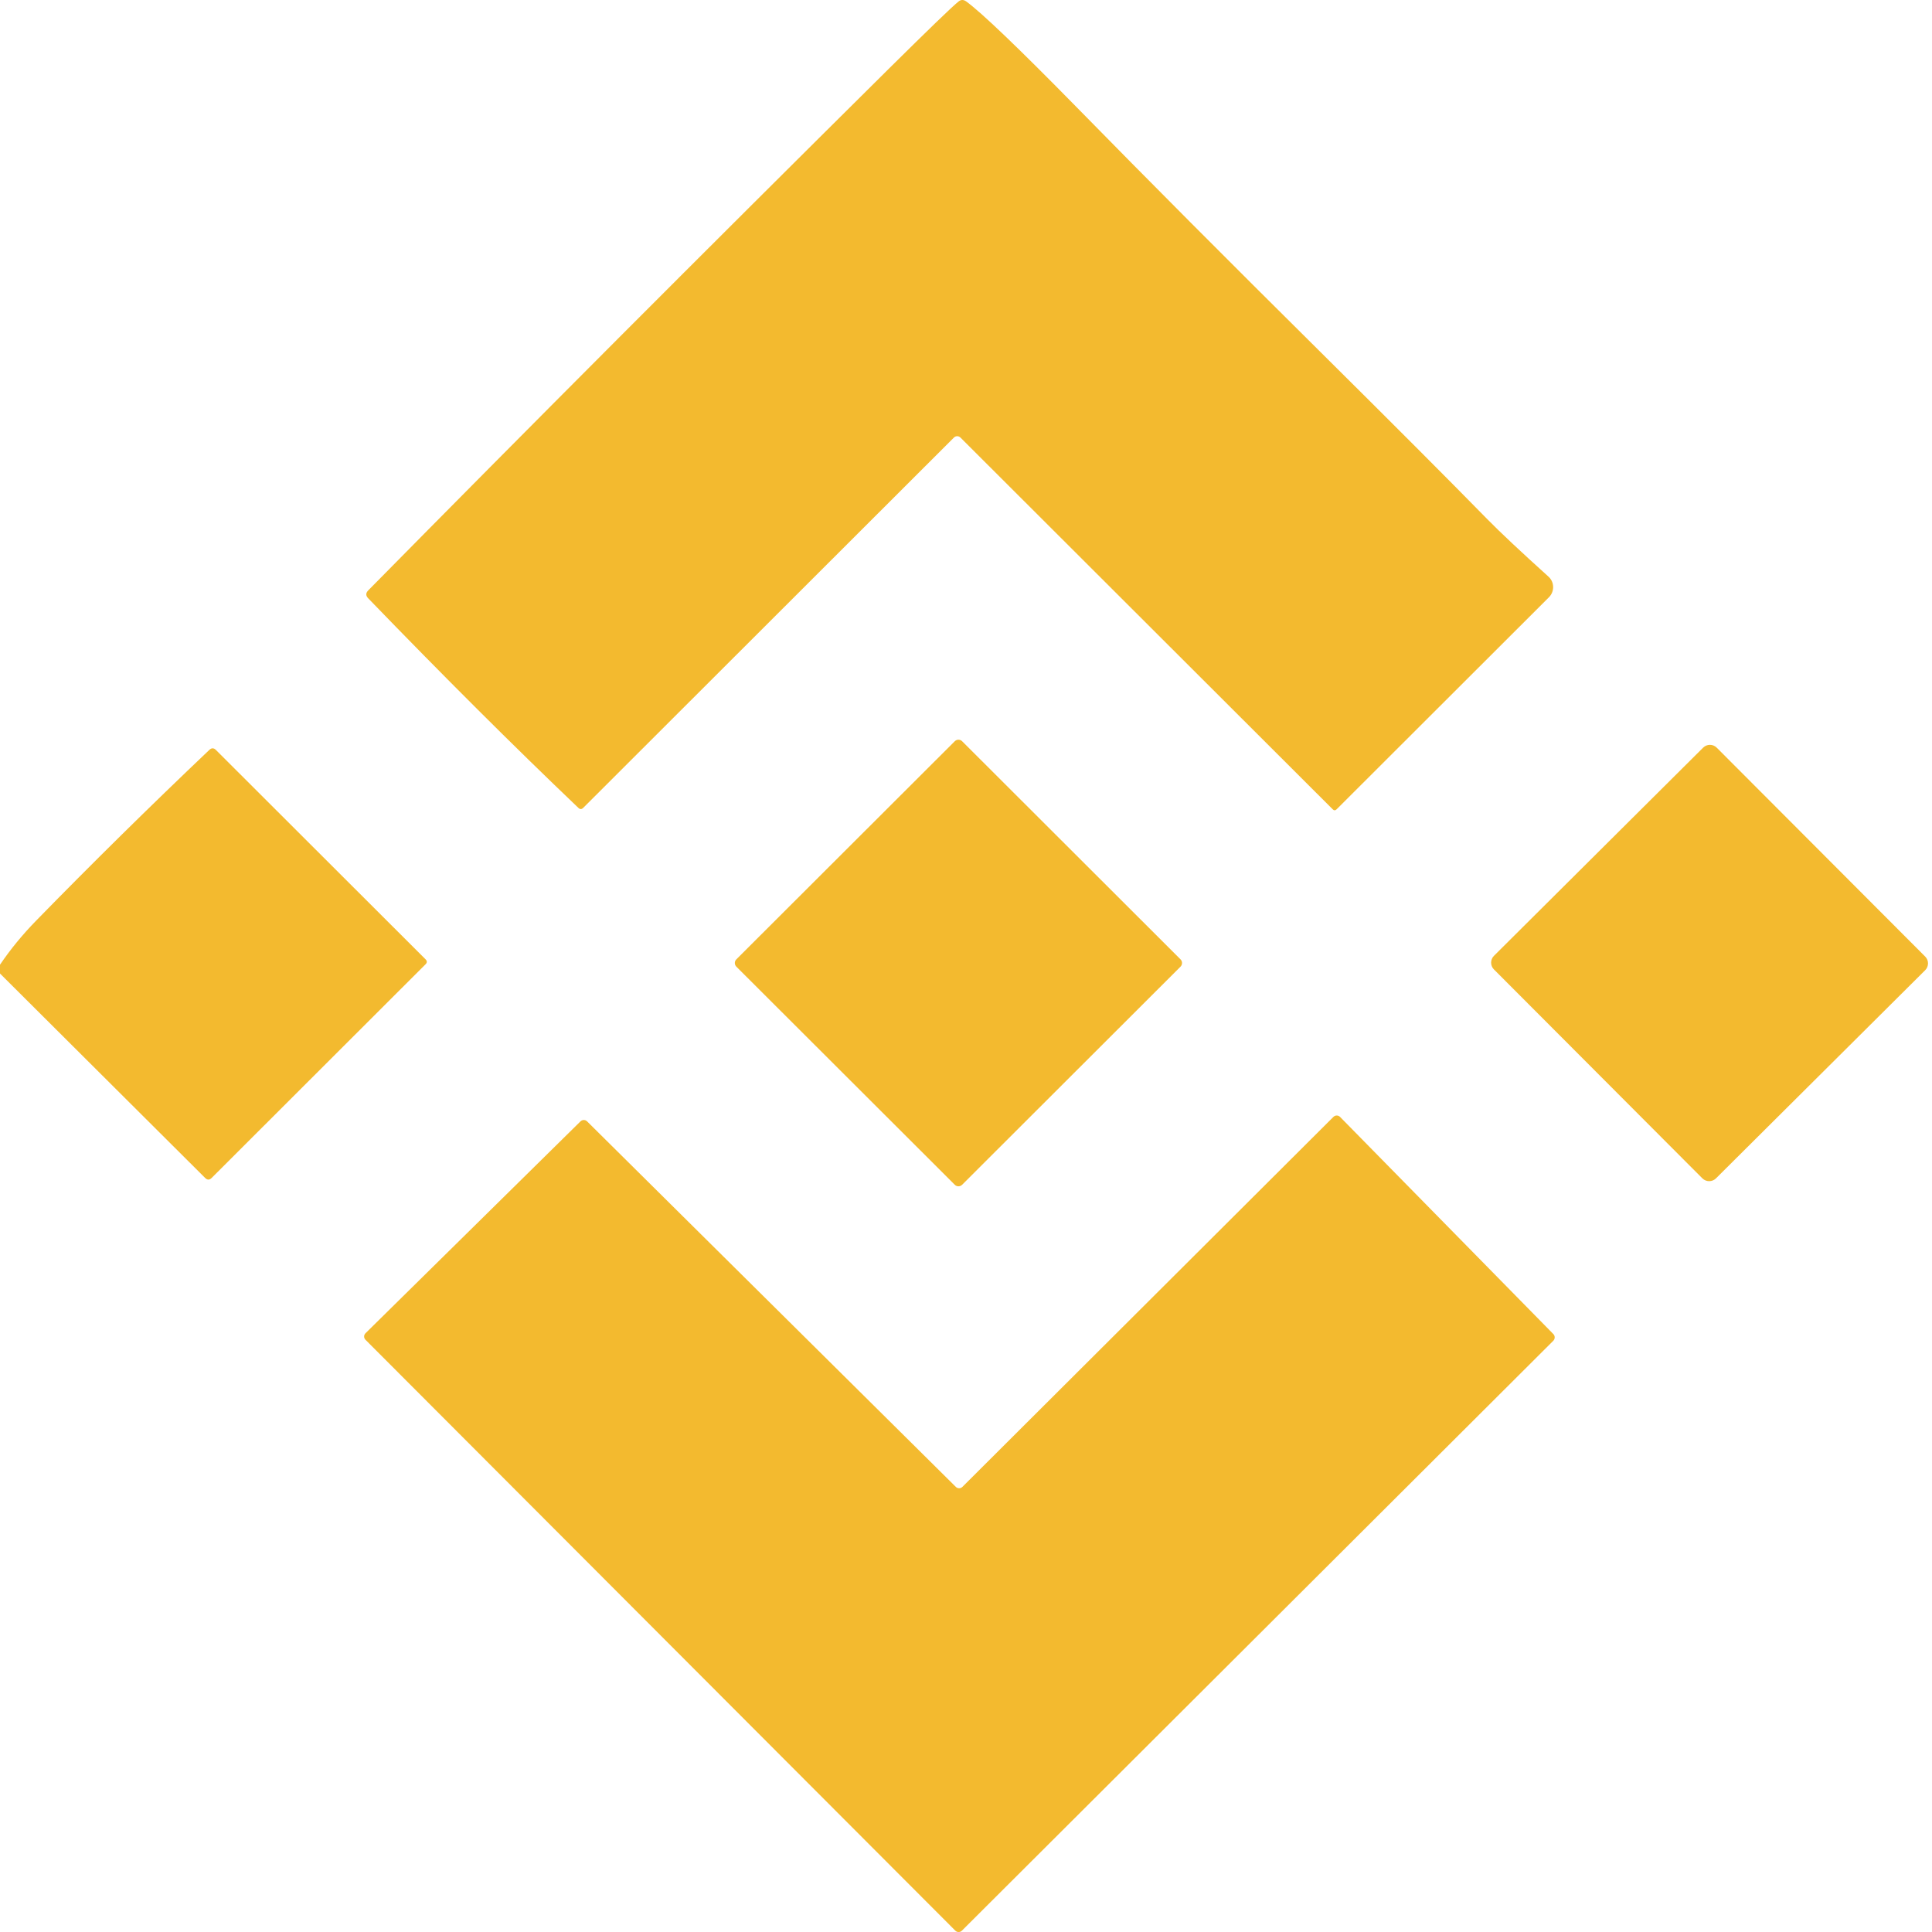
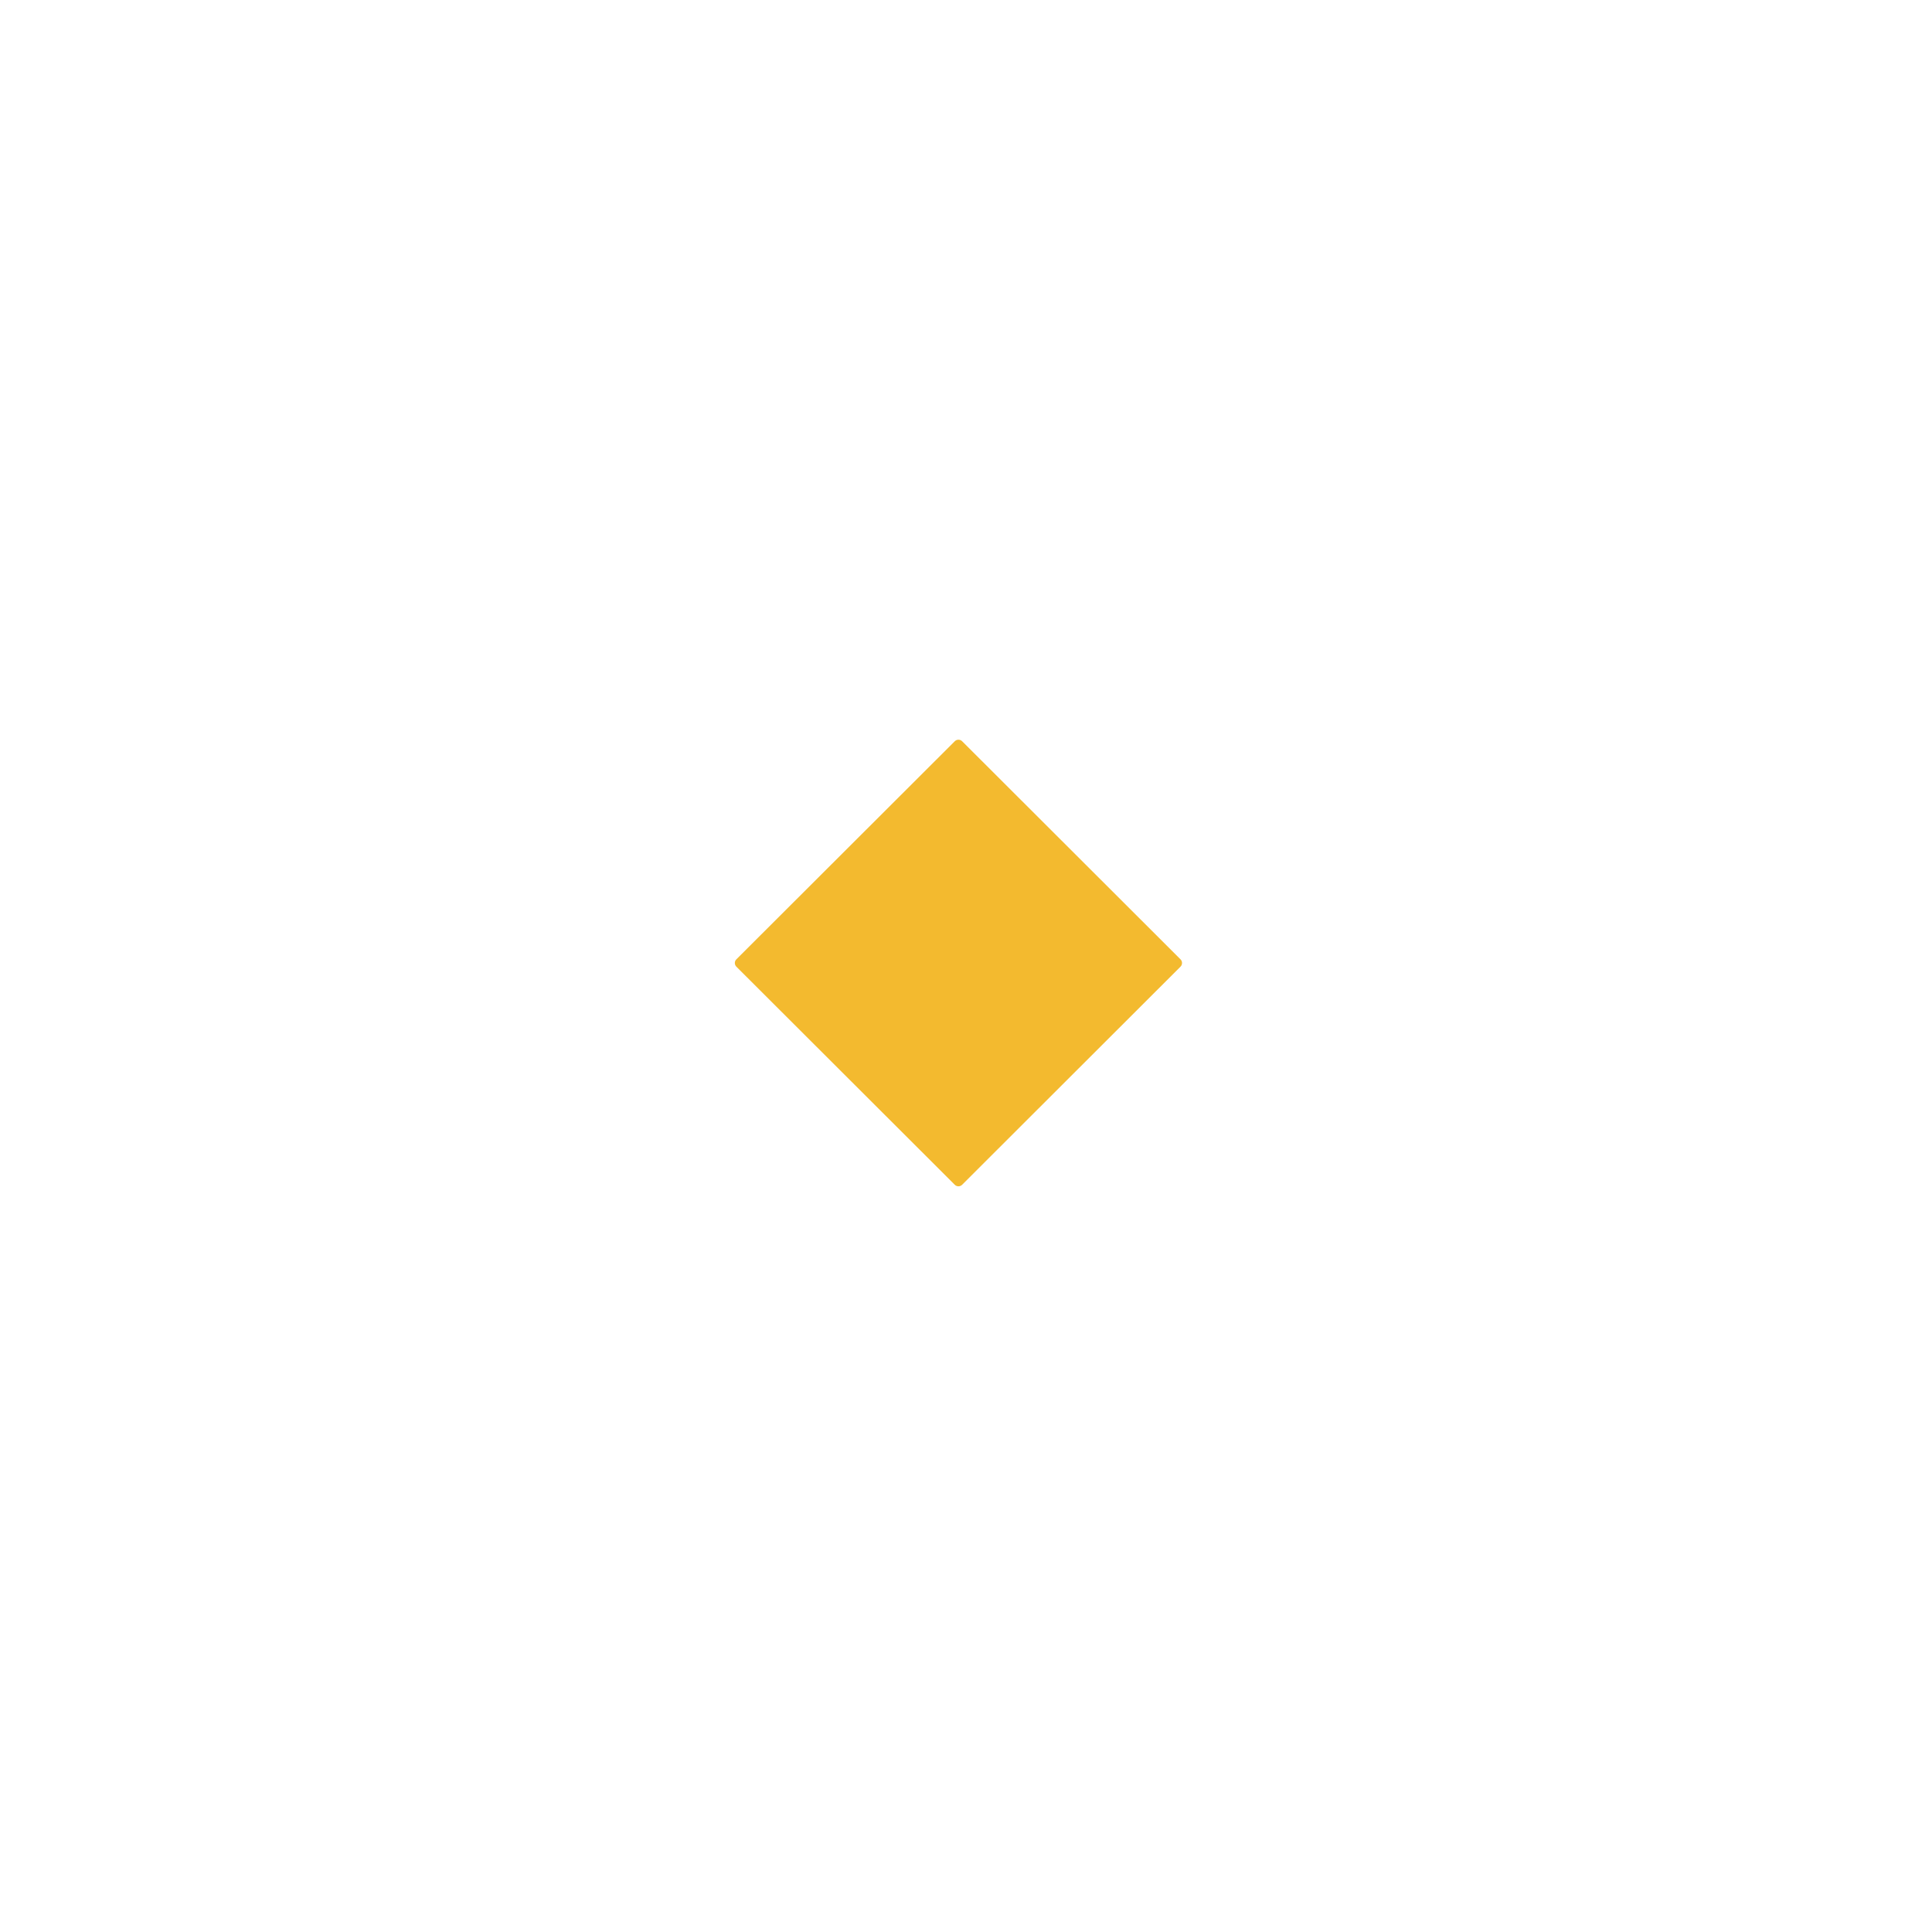
<svg xmlns="http://www.w3.org/2000/svg" width="48" height="48" viewBox="0 0 48 48" fill="none">
-   <path d="M23.7 10.871L14.491 20.07C14.45 20.111 14.409 20.111 14.368 20.07C12.751 18.527 11.01 16.791 9.149 14.866C9.084 14.799 9.084 14.735 9.149 14.668C13.087 10.673 17.397 6.353 22.082 1.708C23.063 0.738 23.638 0.181 23.812 0.039C23.873 -0.011 23.935 -0.013 24 0.032C24.372 0.299 25.294 1.181 26.766 2.681C28.513 4.464 30.512 6.471 32.763 8.702C34.62 10.544 36.013 11.94 36.946 12.893C37.278 13.231 37.786 13.708 38.469 14.324C38.622 14.459 38.627 14.696 38.482 14.84L33.209 20.106C33.176 20.139 33.142 20.139 33.11 20.106L23.862 10.871C23.817 10.826 23.745 10.826 23.7 10.871Z" fill="#F3BA2F" />
  <path d="M29.329 23.834L23.904 18.416C23.853 18.365 23.771 18.365 23.721 18.416L18.295 23.834C18.244 23.884 18.244 23.966 18.295 24.017L23.721 29.435C23.771 29.486 23.853 29.486 23.904 29.435L29.329 24.017C29.38 23.966 29.38 23.884 29.329 23.834Z" fill="#F3BA2F" />
-   <path d="M42.314 18.575L37.117 23.747C37.023 23.84 37.023 23.992 37.116 24.085L42.295 29.276C42.389 29.369 42.54 29.369 42.633 29.276L47.831 24.104C47.924 24.011 47.925 23.86 47.831 23.766L42.652 18.576C42.559 18.482 42.408 18.482 42.314 18.575Z" fill="#F3BA2F" />
-   <path d="M0 24.187V23.968C0.261 23.583 0.56 23.219 0.896 22.875C2.277 21.461 3.712 20.046 5.202 18.63C5.256 18.579 5.31 18.579 5.364 18.632L10.573 23.834C10.614 23.875 10.614 23.916 10.573 23.957L5.258 29.266C5.204 29.32 5.151 29.32 5.097 29.266L0 24.187Z" fill="#F3BA2F" />
-   <path d="M23.911 36.941L33.129 27.748C33.176 27.703 33.25 27.703 33.295 27.751L38.594 33.146C38.637 33.191 38.637 33.264 38.592 33.31L23.898 47.967C23.853 48.012 23.78 48.012 23.735 47.967L9.08 33.286C9.035 33.241 9.035 33.168 9.082 33.123L14.422 27.86C14.467 27.815 14.541 27.815 14.586 27.86L23.747 36.941C23.793 36.986 23.866 36.986 23.911 36.941Z" fill="#F3BA2F" />
</svg>